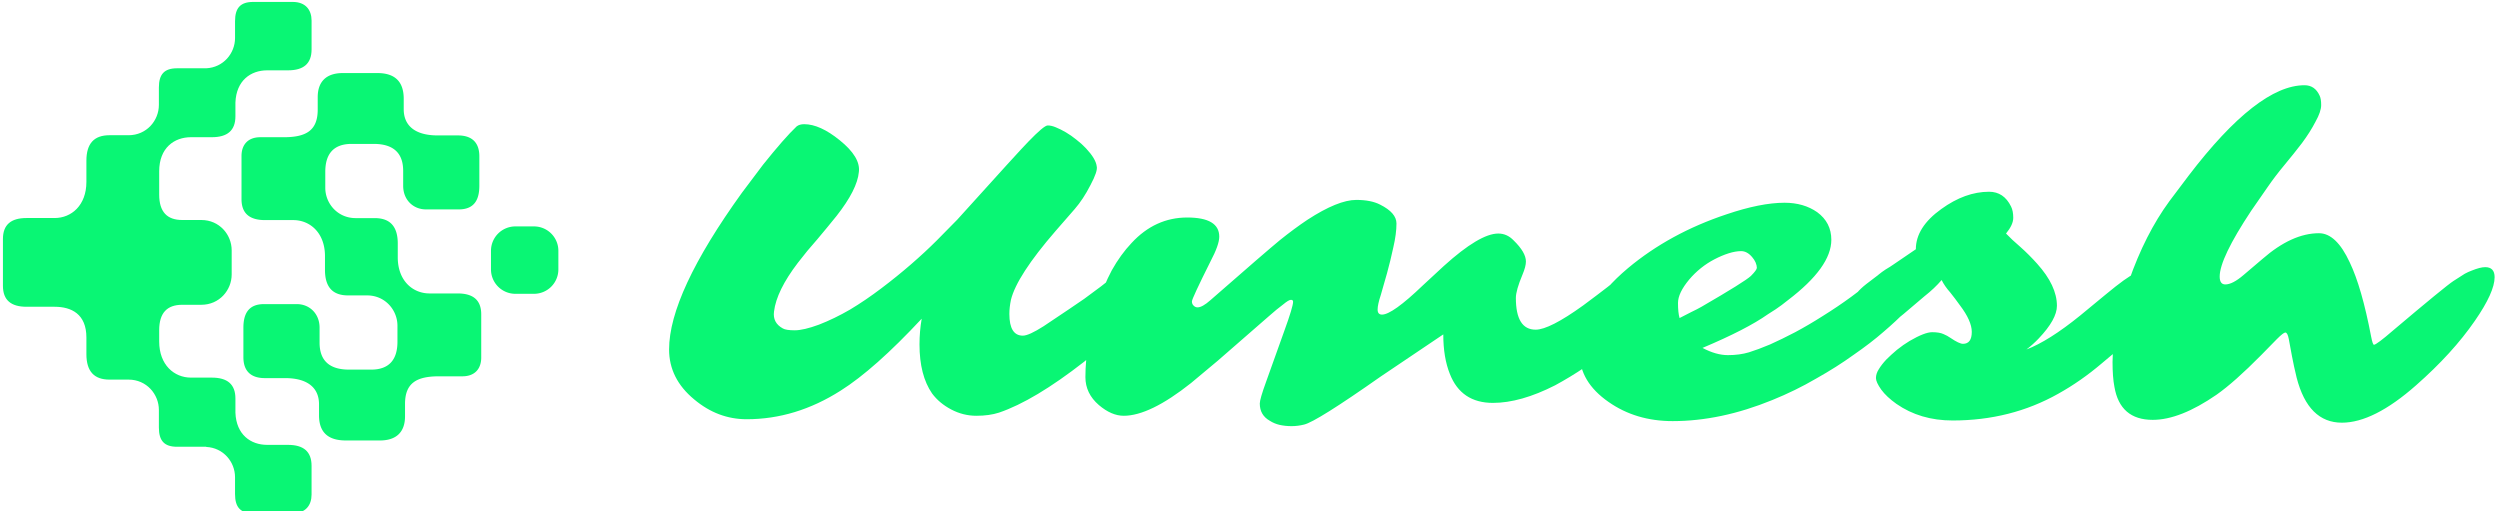
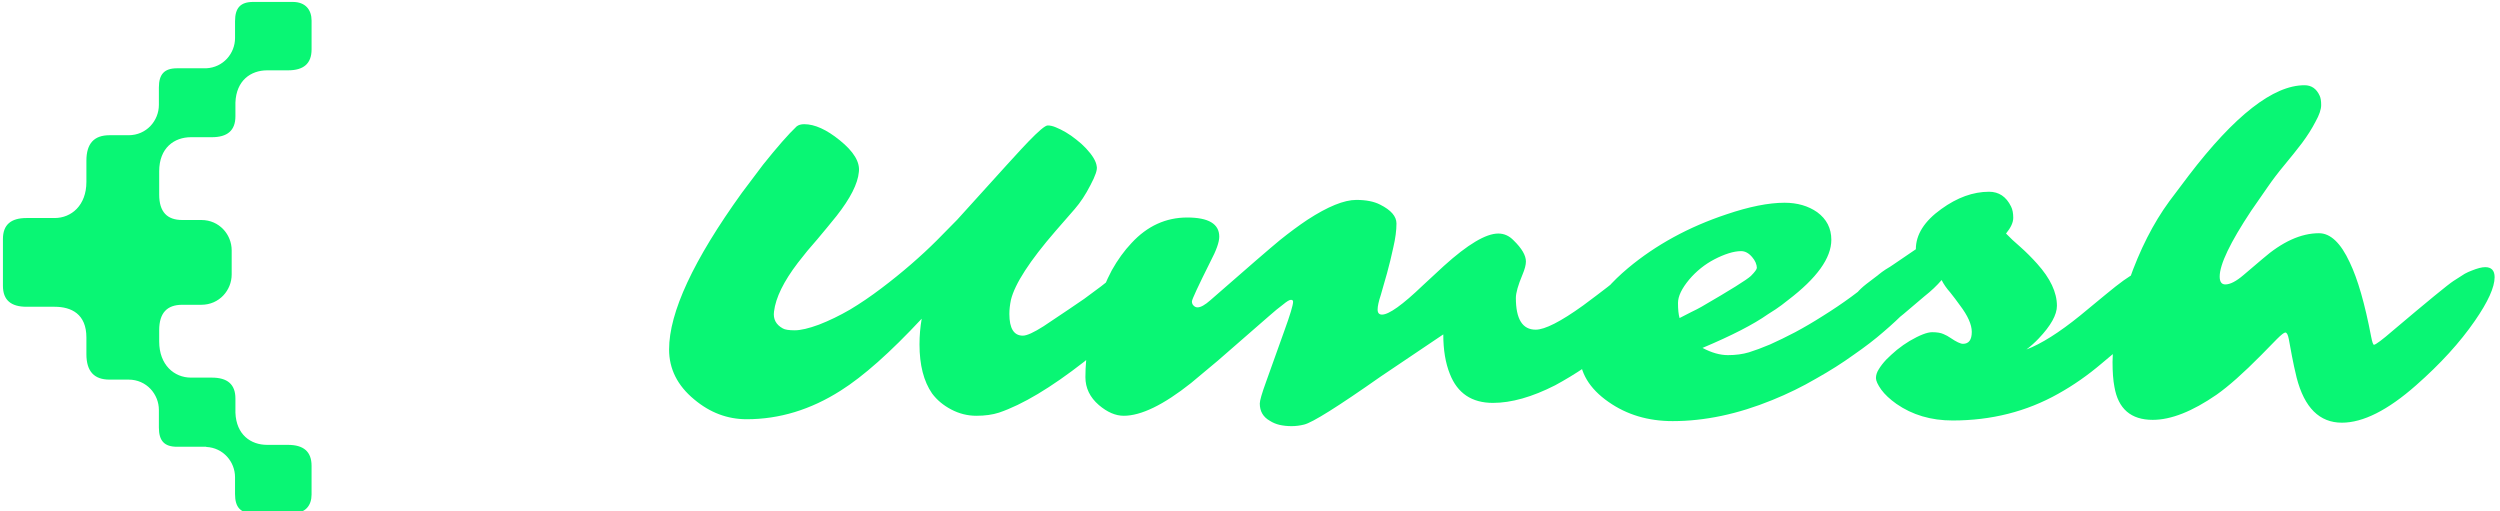
<svg xmlns="http://www.w3.org/2000/svg" data-v-423bf9ae="" viewBox="0 0 440 90" class="iconLeft">
  <g data-v-423bf9ae="" id="5c7eebf2-f2d7-4423-8616-e02ee611f5d4" fill="#09f674" transform="matrix(5.53,0,0,5.53,117.98,0.733)">
    <path d="M10.79 9.86L10.79 9.86L10.79 9.86Q10.79 10.55 11.22 10.55L11.22 10.55L11.22 10.55Q11.41 10.55 11.88 10.25L11.88 10.25L11.88 10.25Q12.81 9.63 13.17 9.38L13.17 9.38L13.71 8.98L13.71 8.98Q13.90 8.83 14.09 8.68L14.09 8.68L14.09 8.68Q14.28 8.53 14.55 8.42L14.55 8.42L14.55 8.42Q14.83 8.31 15.00 8.31L15.00 8.31L15.00 8.31Q15.17 8.31 15.22 8.43L15.22 8.43L15.22 8.43Q15.26 8.55 15.26 8.73L15.26 8.73L15.26 8.73Q15.26 8.91 15.19 9.09L15.19 9.09L15.19 9.09Q15.12 9.27 15.00 9.47L15.00 9.47L15.00 9.47Q14.68 10.04 14.33 10.37L14.33 10.37L14.33 10.37Q13.99 10.70 13.74 10.91L13.74 10.91L13.17 11.38L13.17 11.38Q11.58 12.62 10.46 13.00L10.46 13.00L10.46 13.00Q10.15 13.10 9.74 13.10L9.74 13.10L9.74 13.10Q9.32 13.10 8.94 12.90L8.94 12.90L8.94 12.90Q8.56 12.70 8.33 12.39L8.33 12.39L8.33 12.39Q7.93 11.81 7.93 10.83L7.93 10.83L7.93 10.83Q7.93 10.41 8.00 10.01L8.00 10.01L8.00 10.01Q6.50 11.62 5.42 12.30L5.42 12.30L5.42 12.30Q3.99 13.21 2.43 13.21L2.43 13.21L2.43 13.21Q1.51 13.21 0.76 12.58L0.76 12.58L0.76 12.58Q-0.04 11.92-0.04 10.99L-0.04 10.99L-0.04 10.99Q-0.04 9.22 2.28 6.00L2.28 6.00L2.95 5.11L2.95 5.11Q3.63 4.26 4.02 3.89L4.02 3.89L4.02 3.89Q4.11 3.82 4.26 3.82L4.26 3.82L4.26 3.82Q4.76 3.82 5.39 4.33L5.39 4.33L5.39 4.33Q6.06 4.87 6.00 5.34L6.00 5.34L6.00 5.34Q5.95 5.90 5.29 6.74L5.29 6.74L5.29 6.74Q5.00 7.10 4.68 7.48L4.68 7.48L4.68 7.48Q4.35 7.85 4.06 8.23L4.06 8.23L4.06 8.23Q3.38 9.12 3.30 9.78L3.30 9.78L3.30 9.78Q3.25 10.14 3.58 10.32L3.58 10.32L3.58 10.32Q3.68 10.38 3.96 10.38L3.96 10.38L3.96 10.38Q4.24 10.38 4.73 10.20L4.73 10.20L4.73 10.20Q5.22 10.01 5.72 9.72L5.72 9.72L5.72 9.72Q6.22 9.42 6.72 9.04L6.72 9.04L6.72 9.04Q7.21 8.67 7.66 8.28L7.66 8.28L7.66 8.28Q8.11 7.89 8.48 7.52L8.48 7.52L9.13 6.86L9.13 6.86Q11.16 4.61 11.39 4.38L11.39 4.38L11.39 4.38Q11.89 3.86 12.01 3.86L12.01 3.86L12.01 3.86Q12.13 3.86 12.27 3.92L12.27 3.92L12.27 3.92Q12.42 3.98 12.59 4.08L12.59 4.08L12.59 4.08Q12.76 4.18 12.92 4.31L12.92 4.31L12.92 4.31Q13.09 4.44 13.23 4.59L13.23 4.59L13.23 4.59Q13.54 4.92 13.57 5.16L13.57 5.16L13.57 5.16Q13.61 5.31 13.37 5.76L13.37 5.76L13.37 5.76Q13.14 6.21 12.87 6.52L12.87 6.52L12.26 7.22L12.26 7.22Q11.03 8.64 10.84 9.41L10.84 9.41L10.84 9.41Q10.79 9.65 10.79 9.86ZM26.91 9.35L26.91 9.35L26.91 9.35Q26.91 10.36 27.54 10.36L27.54 10.36L27.54 10.36Q27.98 10.36 29.05 9.59L29.05 9.59L29.05 9.59Q30.02 8.87 30.21 8.69L30.21 8.69L30.21 8.69Q30.63 8.33 31.10 8.33L31.10 8.33L31.10 8.33Q31.29 8.33 31.44 8.47L31.44 8.47L31.44 8.47Q31.58 8.60 31.58 8.87L31.58 8.87L31.58 8.87Q31.58 9.13 31.45 9.35L31.45 9.35L31.45 9.35Q31.32 9.57 31.11 9.80L31.11 9.80L31.11 9.80Q30.91 10.04 30.61 10.32L30.61 10.32L30.61 10.32Q30.32 10.61 29.93 10.93L29.93 10.93L29.93 10.93Q29.55 11.25 29.10 11.56L29.10 11.56L29.10 11.56Q28.64 11.87 28.16 12.13L28.16 12.13L28.16 12.13Q27.06 12.69 26.18 12.69L26.18 12.69L26.18 12.69Q25.17 12.69 24.81 11.77L24.81 11.77L24.81 11.77Q24.60 11.25 24.60 10.51L24.60 10.51L22.61 11.85L22.61 11.85Q20.56 13.29 20.17 13.38L20.17 13.38L20.17 13.38Q19.97 13.43 19.77 13.43L19.77 13.43L19.77 13.43Q19.57 13.43 19.39 13.39L19.39 13.39L19.39 13.39Q19.22 13.35 19.08 13.26L19.08 13.26L19.08 13.26Q18.76 13.08 18.76 12.71L18.76 12.71L18.76 12.71Q18.76 12.57 18.96 12.02L18.96 12.02L19.54 10.40L19.54 10.40Q19.82 9.63 19.82 9.47L19.82 9.47L19.82 9.47Q19.82 9.41 19.75 9.41L19.75 9.41L19.75 9.41Q19.68 9.41 19.50 9.56L19.50 9.56L19.50 9.56Q19.31 9.70 19.05 9.93L19.05 9.93L17.42 11.35L16.57 12.06L16.57 12.06Q15.26 13.10 14.43 13.10L14.43 13.10L14.43 13.10Q14.04 13.10 13.64 12.76L13.64 12.76L13.64 12.76Q13.21 12.39 13.21 11.87L13.21 11.87L13.21 11.87Q13.21 11.35 13.31 10.73L13.31 10.73L13.31 10.73Q13.41 10.12 13.60 9.55L13.60 9.55L13.60 9.55Q13.78 8.98 14.05 8.47L14.05 8.47L14.05 8.47Q14.33 7.97 14.68 7.60L14.68 7.60L14.68 7.60Q15.43 6.79 16.45 6.79L16.45 6.79L16.45 6.79Q17.47 6.79 17.47 7.40L17.47 7.40L17.47 7.40Q17.47 7.66 17.19 8.19L17.19 8.19L17.19 8.19Q16.60 9.37 16.60 9.46L16.60 9.46L16.60 9.46Q16.60 9.55 16.66 9.60L16.66 9.60L16.66 9.60Q16.71 9.65 16.78 9.65L16.78 9.65L16.78 9.65Q16.93 9.65 17.19 9.42L17.19 9.42L17.19 9.42Q18.95 7.88 19.40 7.51L19.40 7.51L19.40 7.51Q19.86 7.14 20.28 6.86L20.28 6.86L20.28 6.86Q21.25 6.23 21.83 6.23L21.83 6.23L21.83 6.23Q22.30 6.23 22.59 6.38L22.59 6.38L22.59 6.38Q23.11 6.64 23.11 6.98L23.11 6.98L23.11 6.98Q23.11 7.31 23.01 7.74L23.01 7.74L23.01 7.74Q22.92 8.16 22.81 8.56L22.81 8.56L22.61 9.26L22.61 9.26Q22.51 9.56 22.51 9.72L22.51 9.72L22.51 9.72Q22.51 9.88 22.65 9.88L22.65 9.88L22.65 9.88Q22.98 9.88 23.95 8.95L23.95 8.95L24.62 8.33L24.62 8.33Q25.76 7.30 26.35 7.30L26.35 7.30L26.35 7.30Q26.63 7.30 26.84 7.52L26.84 7.52L26.84 7.52Q27.23 7.90 27.23 8.19L27.23 8.19L27.23 8.19Q27.23 8.35 27.12 8.61L27.12 8.61L27.12 8.61Q26.91 9.11 26.91 9.35ZM39.66 8.07L39.66 8.07L39.66 8.07Q39.98 8.07 39.98 8.44L39.98 8.44L39.98 8.44Q39.98 8.69 39.82 9.06L39.82 9.06L39.82 9.06Q39.65 9.43 39.33 9.76L39.33 9.76L39.33 9.76Q39.02 10.08 38.61 10.43L38.61 10.43L38.61 10.43Q38.21 10.78 37.66 11.16L37.66 11.16L37.66 11.16Q37.12 11.55 36.46 11.92L36.46 11.92L36.46 11.92Q35.81 12.30 35.07 12.60L35.07 12.60L35.07 12.60Q33.43 13.27 31.90 13.27L31.90 13.27L31.90 13.27Q30.73 13.27 29.86 12.66L29.86 12.66L29.86 12.66Q28.94 12.02 28.94 11.12L28.94 11.12L28.94 11.12Q28.94 9.69 30.48 8.40L30.48 8.40L30.48 8.40Q31.81 7.29 33.61 6.69L33.61 6.69L33.61 6.69Q34.70 6.32 35.46 6.32L35.46 6.32L35.46 6.32Q36.07 6.32 36.50 6.62L36.50 6.62L36.50 6.62Q36.95 6.95 36.95 7.50L36.95 7.50L36.95 7.50Q36.95 8.37 35.57 9.42L35.57 9.42L35.57 9.42Q35.36 9.59 35.18 9.71L35.18 9.71L34.93 9.87L34.93 9.87Q34.25 10.35 32.85 10.94L32.85 10.94L32.85 10.94Q33.28 11.17 33.66 11.17L33.66 11.17L33.66 11.17Q34.03 11.17 34.33 11.08L34.33 11.08L34.33 11.08Q34.62 10.99 35 10.83L35 10.83L35 10.83Q35.38 10.66 35.80 10.44L35.80 10.44L35.80 10.44Q36.23 10.21 36.67 9.93L36.67 9.93L36.67 9.93Q37.65 9.32 38.36 8.69L38.36 8.69L38.36 8.69Q38.74 8.34 39.32 8.13L39.32 8.13L39.32 8.13Q39.51 8.07 39.66 8.07ZM32.12 9.99L32.12 9.99L32.49 9.80L32.49 9.80Q32.68 9.71 32.82 9.63L32.82 9.63L32.82 9.63Q34.20 8.83 34.39 8.65L34.39 8.65L34.39 8.65Q34.58 8.46 34.58 8.39L34.58 8.39L34.58 8.39Q34.58 8.32 34.54 8.22L34.54 8.22L34.54 8.22Q34.50 8.13 34.43 8.05L34.43 8.05L34.43 8.05Q34.27 7.86 34.08 7.86L34.08 7.86L34.08 7.86Q33.90 7.86 33.68 7.93L33.68 7.93L33.68 7.93Q33.46 8.00 33.23 8.12L33.23 8.12L33.23 8.12Q33.00 8.24 32.80 8.40L32.80 8.40L32.80 8.40Q32.59 8.57 32.43 8.76L32.43 8.76L32.43 8.76Q32.07 9.19 32.07 9.51L32.07 9.51L32.07 9.51Q32.07 9.82 32.12 9.99ZM42.67 6.44L42.67 6.44L42.67 6.44Q42.74 6.58 42.74 6.80L42.74 6.80L42.74 6.80Q42.74 7.02 42.51 7.30L42.51 7.30L42.51 7.30Q42.69 7.49 42.97 7.73L42.97 7.73L42.97 7.73Q43.24 7.97 43.50 8.26L43.50 8.26L43.50 8.26Q44.13 8.96 44.13 9.60L44.13 9.60L44.13 9.60Q44.13 10.03 43.55 10.64L43.55 10.64L43.55 10.64Q43.37 10.83 43.16 10.99L43.16 10.99L43.16 10.99Q43.87 10.72 44.87 9.91L44.87 9.91L45.67 9.25L45.67 9.25Q46.37 8.67 46.60 8.58L46.60 8.58L46.60 8.58Q46.84 8.49 47.03 8.49L47.03 8.49L47.03 8.49Q47.22 8.49 47.40 8.59L47.40 8.59L47.40 8.59Q47.58 8.68 47.58 8.90L47.58 8.90L47.58 8.90Q47.58 9.11 47.52 9.31L47.52 9.31L47.52 9.31Q47.45 9.52 47.35 9.69L47.35 9.69L47.35 9.69Q47.22 9.93 46.96 10.19L46.96 10.19L46.96 10.19Q46.24 10.87 45.56 11.43L45.56 11.43L45.56 11.43Q44.89 12.00 44.17 12.40L44.17 12.40L44.17 12.40Q42.66 13.25 40.81 13.25L40.81 13.25L40.81 13.25Q39.78 13.25 39.02 12.72L39.02 12.72L39.02 12.72Q38.71 12.50 38.54 12.27L38.54 12.27L38.54 12.27Q38.37 12.03 38.37 11.90L38.37 11.90L38.37 11.90Q38.37 11.76 38.46 11.62L38.46 11.62L38.46 11.62Q38.55 11.47 38.70 11.31L38.70 11.31L38.70 11.31Q38.85 11.16 39.04 11.00L39.04 11.00L39.04 11.00Q39.24 10.84 39.44 10.72L39.44 10.72L39.44 10.72Q39.92 10.44 40.16 10.44L40.16 10.44L40.16 10.44Q40.39 10.44 40.52 10.50L40.52 10.50L40.52 10.50Q40.64 10.55 40.74 10.62L40.74 10.62L40.74 10.62Q41.02 10.81 41.14 10.81L41.14 10.81L41.14 10.81Q41.42 10.81 41.42 10.43L41.42 10.43L41.42 10.43Q41.42 10.08 41.04 9.58L41.04 9.58L41.04 9.58Q40.89 9.37 40.73 9.17L40.73 9.17L40.73 9.17Q40.56 8.98 40.46 8.78L40.46 8.78L40.46 8.78Q40.24 9.04 39.91 9.30L39.91 9.30L39.25 9.86L39.25 9.86Q38.55 10.46 37.97 10.43L37.97 10.43L37.97 10.43Q37.63 10.40 37.63 9.67L37.63 9.67L37.63 9.67Q37.63 9.54 37.65 9.42L37.65 9.42L37.65 9.42Q37.68 9.21 38.06 8.91L38.06 8.91L38.06 8.91Q38.45 8.61 38.62 8.49L38.62 8.49L38.62 8.49Q38.79 8.38 38.92 8.29L38.92 8.29L39.64 7.80L39.64 7.80Q39.64 7.10 40.45 6.52L40.45 6.52L40.45 6.52Q41.21 5.97 41.97 5.97L41.97 5.97L41.97 5.97Q42.44 5.97 42.67 6.44ZM49.31 8.67L49.31 8.67L49.31 8.67Q49.31 8.92 49.49 8.92L49.49 8.92L49.49 8.92Q49.72 8.92 50.07 8.62L50.07 8.62L50.67 8.11L50.67 8.11Q51.61 7.29 52.47 7.29L52.47 7.29L52.47 7.29Q53.02 7.29 53.45 8.22L53.45 8.22L53.45 8.22Q53.83 9.01 54.13 10.58L54.13 10.58L54.13 10.58Q54.18 10.84 54.22 10.84L54.22 10.84L54.22 10.84Q54.26 10.84 54.42 10.72L54.42 10.72L54.42 10.72Q54.58 10.60 54.81 10.40L54.81 10.40L54.81 10.40Q56.49 8.98 56.75 8.81L56.75 8.81L56.75 8.81Q57.01 8.64 57.11 8.58L57.11 8.58L57.11 8.58Q57.22 8.52 57.33 8.48L57.33 8.48L57.33 8.48Q57.60 8.37 57.76 8.37L57.76 8.37L57.76 8.37Q58.06 8.37 58.06 8.69L58.06 8.69L58.06 8.69Q58.06 9.17 57.43 10.08L57.43 10.08L57.43 10.08Q56.72 11.11 55.56 12.13L55.56 12.13L55.56 12.13Q54.21 13.32 53.20 13.32L53.20 13.32L53.20 13.32Q52.13 13.32 51.76 11.89L51.76 11.89L51.76 11.89Q51.67 11.52 51.61 11.20L51.61 11.20L51.51 10.66L51.51 10.66Q51.47 10.45 51.40 10.45L51.40 10.45L51.40 10.45Q51.34 10.45 51.13 10.66L51.13 10.66L50.63 11.17L50.63 11.17Q49.78 12.03 49.21 12.43L49.21 12.43L49.21 12.43Q48.05 13.23 47.18 13.23L47.18 13.23L47.18 13.23Q46.14 13.23 45.96 12.18L45.96 12.18L45.96 12.18Q45.90 11.87 45.90 11.39L45.90 11.39L45.90 11.39Q45.90 10.90 46.04 10.21L46.04 10.21L46.04 10.21Q46.18 9.51 46.42 8.81L46.42 8.81L46.42 8.81Q46.94 7.32 47.71 6.27L47.71 6.27L48.32 5.46L48.32 5.46Q50.52 2.58 52.01 2.58L52.01 2.58L52.01 2.58Q52.34 2.58 52.49 2.91L52.49 2.91L52.49 2.91Q52.54 3.01 52.54 3.21L52.54 3.21L52.54 3.21Q52.54 3.42 52.36 3.74L52.36 3.74L52.36 3.74Q52.19 4.07 51.93 4.42L51.93 4.42L51.93 4.42Q51.67 4.76 51.37 5.12L51.37 5.12L51.37 5.12Q51.07 5.48 50.83 5.83L50.83 5.83L50.31 6.58L50.31 6.58Q49.31 8.09 49.31 8.67Z" />
  </g>
  <g data-v-423bf9ae="" id="f26aa43d-f3d5-4757-89c6-c1ceccbf778b" transform="matrix(1.219,0,0,1.219,-10.938,-14.703)" stroke="none" fill="#09f674">
-     <path d="M55.894 49.046v1.992c0 2.509 1.142 3.675 3.328 3.675h2.757c2.606 0 4.379 2.119 4.379 4.375v2.318c0 2.509-1.137 4.021-3.795 4.021h-3.196c-2.796 0-4.253-1.278-4.253-3.889V59.38c0-2.059-1.479-3.41-3.281-3.41h-4.759c-2.38 0-2.959 1.608-2.959 3.41v4.249c0 2.252 1.351 3.024 3.088 3.024h2.931c3.31 0 4.9 1.452 4.9 3.77v1.601c0 2.634 1.498 3.632 3.881 3.632h4.915c2.433 0 3.622-1.284 3.622-3.479v-1.796c0-3.023 1.676-3.988 4.893-3.988h3.384c1.866 0 2.725-1.158 2.725-2.702v-6.24c0-2.058-1.158-3.023-3.409-3.023h-4.054c-2.419 0-4.588-1.829-4.588-5.21v-1.992c0-2.509-1.142-3.675-3.329-3.675h-2.757c-2.606 0-4.379-2.118-4.379-4.374v-2.318c0-2.509 1.138-4.021 3.796-4.021h3.195c2.796 0 4.254 1.278 4.254 3.889v2.158c0 2.059 1.479 3.409 3.281 3.409h4.758c2.38 0 2.959-1.608 2.959-3.409v-4.249c0-2.251-1.351-3.023-3.088-3.023h-2.931c-3.31 0-4.9-1.452-4.9-3.77v-1.516c0-2.633-1.425-3.717-3.808-3.717h-4.988c-2.433 0-3.622 1.284-3.622 3.48v1.795c0 3.023-1.676 3.988-4.893 3.988h-3.385c-1.865 0-2.724 1.158-2.724 2.702v6.24c0 2.059 1.157 3.024 3.41 3.024h4.052c2.421-.003 4.59 1.826 4.59 5.207zM86.07 54.482a3.521 3.521 0 0 0 3.521-3.521v-2.688a3.521 3.521 0 0 0-3.521-3.522h-2.688a3.522 3.522 0 0 0-3.521 3.522v2.688a3.521 3.521 0 0 0 3.521 3.521h2.688z" />
    <path d="M36.547 31.871h3.008c2.251 0 3.409-.965 3.409-3.023v-1.974c.113-3.194 2.224-4.658 4.578-4.658h3.008c2.253 0 3.41-.965 3.41-3.023v-4.151c0-1.544-.858-2.702-2.724-2.702h-5.695c-1.846 0-2.631.855-2.631 2.782v2.434c0 2.195-1.681 4.253-4.171 4.364h-4.194c-1.845 0-2.631.855-2.631 2.782v2.508c0 2.256-1.771 4.375-4.379 4.375h-2.757c-2.188 0-3.329 1.165-3.329 3.674v3.071c0 3.381-2.168 5.21-4.588 5.21h-4.054c-2.251 0-3.409.965-3.409 3.023v6.766c0 2.059 1.158 3.023 3.409 3.023h4.054c2.42 0 4.588 1.049 4.588 4.431v2.412c0 2.509 1.142 3.674 3.329 3.674h2.757c2.607 0 4.379 2.119 4.379 4.375v2.539c0 1.927.786 2.782 2.631 2.782h4.213l-.021.024c2.491.11 4.171 2.169 4.171 4.364v2.433c0 1.927.785 2.782 2.631 2.782h5.694c1.866 0 2.725-1.158 2.725-2.702v-4.151c0-2.059-1.158-3.024-3.409-3.024H47.54c-2.348 0-4.453-1.457-4.576-4.633v-2.053c0-2.059-1.158-3.023-3.409-3.023h-3.008c-2.421 0-4.59-1.828-4.59-5.209V59.74c0-2.509 1.143-3.674 3.33-3.674h2.756c2.607 0 4.38-2.119 4.38-4.375V48.2c0-2.256-1.772-4.375-4.38-4.375h-2.756c-2.188 0-3.33-1.166-3.33-3.674v-3.36c0-3.38 2.169-4.92 4.59-4.92z" />
  </g>
</svg>